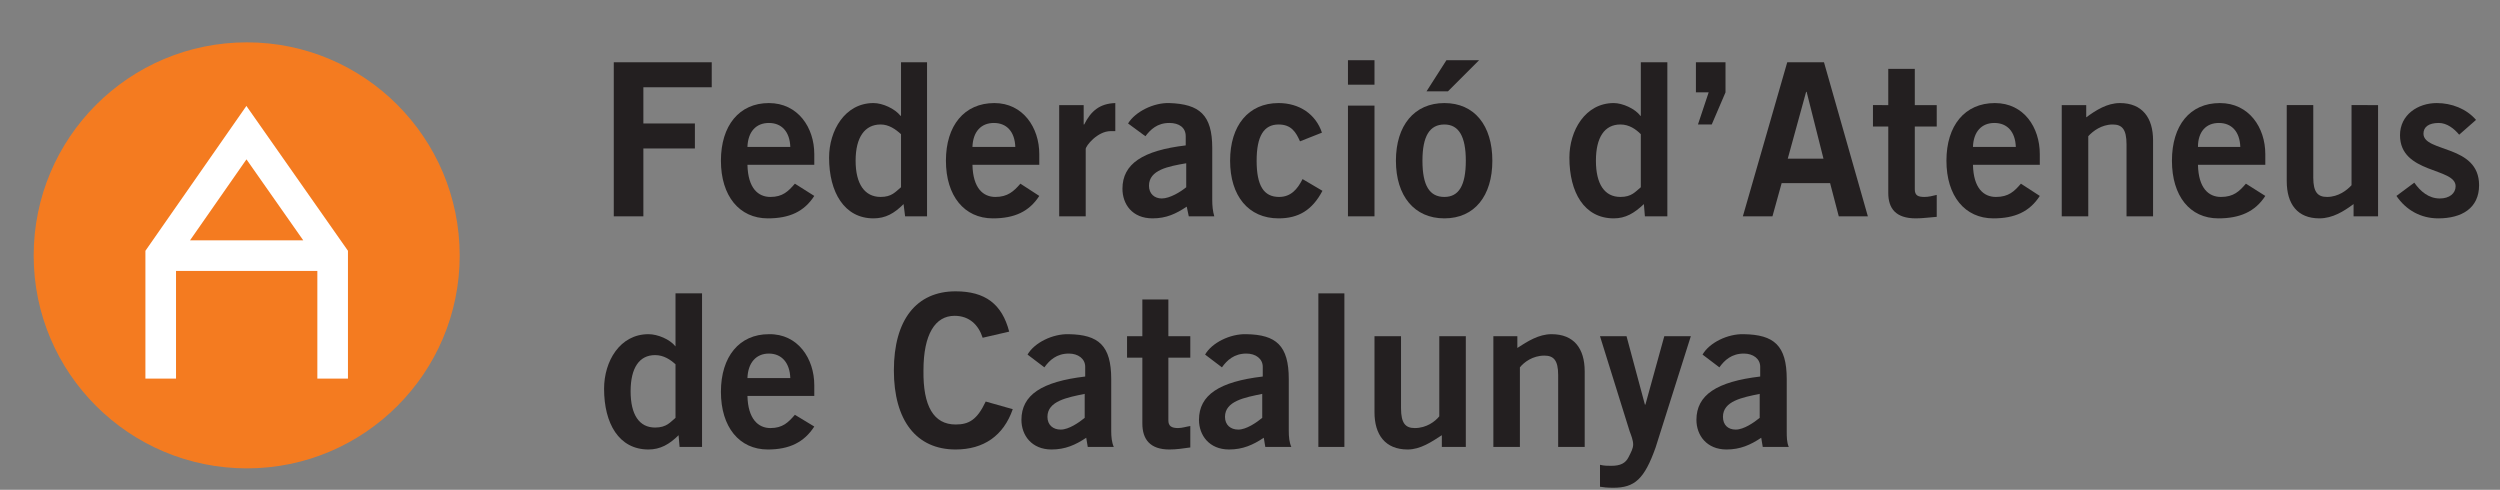
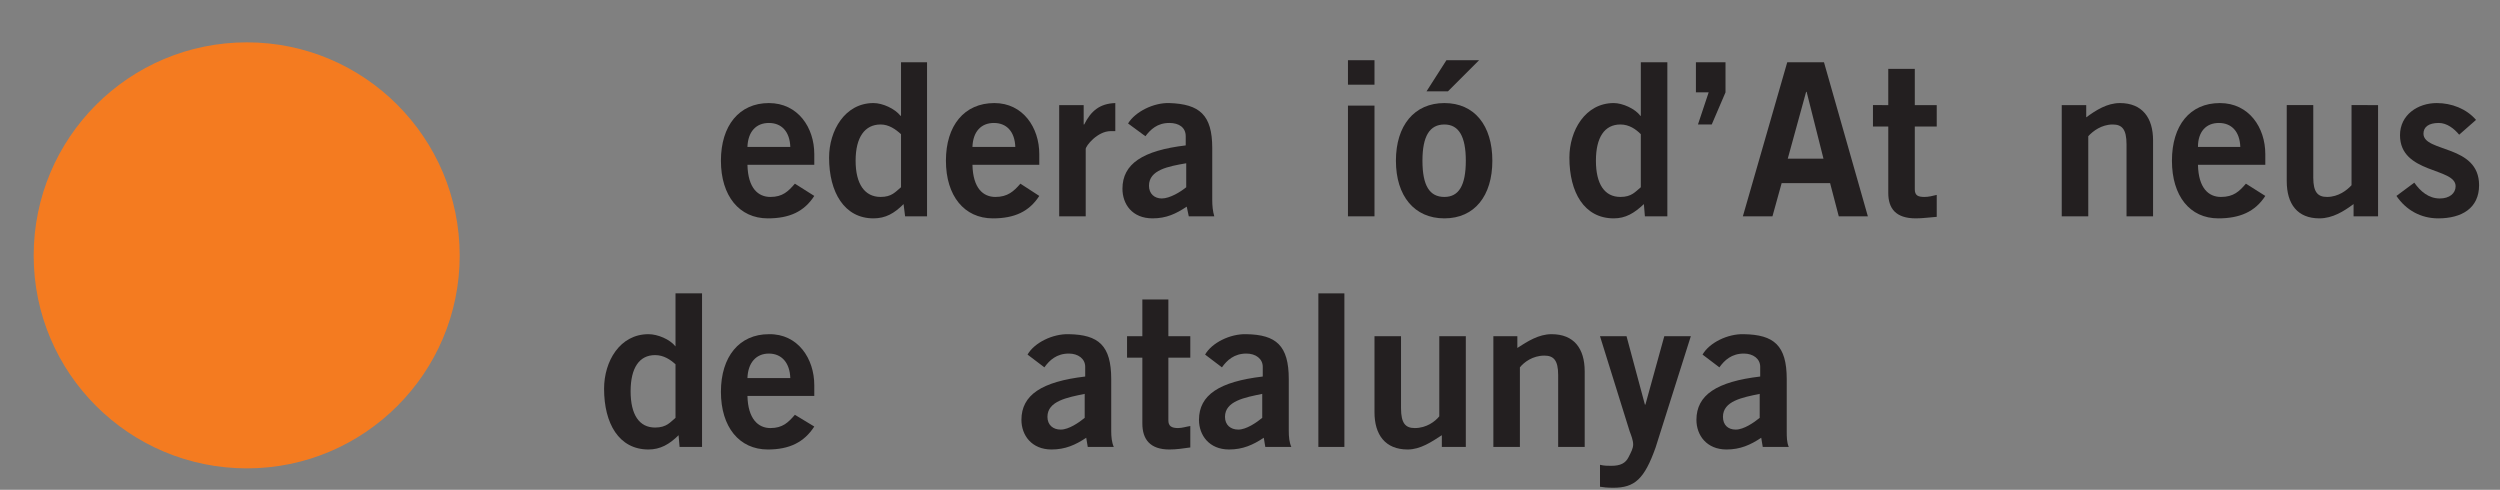
<svg xmlns="http://www.w3.org/2000/svg" version="1.2" viewBox="0 0 490 96" width="490" height="96">
  <rect x="0" y="0" width="490" height="96" fill="#808080" stroke="none" />
  <defs>
    <clipPath id="cp1">
      <path d="m-26-32h542v202h-542z" />
    </clipPath>
  </defs>
  <style>.a{fill:#231f20}.b{fill:#f47b20}.c{fill:none;stroke:#fff;stroke-width:6}</style>
-   <path class="a" d="m120.3 42.4v-30.2h19.2v4.9h-13.4v7.1h10.1v4.9h-10.1v13.3z" />
  <g clip-path="url(#cp1)">
    <path fill-rule="evenodd" class="a" d="m146.5 32.3c0.1 4.6 2.1 6.3 4.5 6.3 2.4 0 3.5-1.1 4.8-2.6l3.8 2.4c-2 3.1-4.9 4.4-9.1 4.4-5.6 0-9.2-4.4-9.2-11.3 0-6.9 3.6-11.3 9.4-11.3 5.7 0 8.9 4.8 8.9 10v2.1zm8.4-3.5c-0.1-3-1.7-4.7-4.2-4.7-2.5 0-4.1 1.7-4.2 4.7z" />
    <path fill-rule="evenodd" class="a" d="m181.7 42.4h-4.3l-0.3-2.4c-1.8 1.8-3.5 2.8-5.9 2.8-5.7 0-8.7-5.1-8.7-11.9 0-5.3 3.1-10.7 8.7-10.7 1.8 0 4.2 1.1 5.3 2.5h0.1v-10.5h5.1zm-5.1-16.1c-1.1-1-2.4-1.9-4-1.9-3.1 0-4.9 2.5-4.9 7.1 0 4.6 1.8 7.1 4.9 7.1 2.2 0 2.9-1 4-1.9z" />
    <path fill-rule="evenodd" class="a" d="m190.6 32.3c0.1 4.6 2.1 6.3 4.5 6.3 2.4 0 3.6-1.1 4.9-2.6l3.7 2.4c-2 3.1-4.9 4.4-9.1 4.4-5.6 0-9.2-4.4-9.2-11.3 0-6.9 3.6-11.3 9.5-11.3 5.6 0 8.8 4.8 8.8 10v2.1zm8.4-3.5c-0.1-3-1.7-4.7-4.2-4.7-2.5 0-4.1 1.7-4.2 4.7z" />
    <path class="a" d="m207.6 42.4v-21.8h4.8v3.8h0.1c1.3-2.6 3-4.1 6.1-4.2v5.5q-0.4 0-0.9 0c-2.6 0-4.9 2.9-4.9 3.5v13.2z" />
    <path fill-rule="evenodd" class="a" d="m233 42.4l-0.4-1.9c-2.1 1.4-4 2.3-6.7 2.3-4 0-5.9-2.8-5.9-5.8 0-4.9 4-7.5 12.4-8.5v-1.8c0-1.7-1.3-2.6-3.2-2.6-2.4 0-3.7 1.3-4.7 2.6l-3.4-2.5c1.4-2.3 5-4.1 8.1-4 5.9 0.2 8.4 2.3 8.4 8.8v10.2c0 1.1 0.1 2.2 0.4 3.2zm-0.5-10.4c-3.5 0.6-7.3 1.3-7.3 4.4 0 1.6 1.1 2.5 2.5 2.5 1.6 0 3.7-1.3 4.8-2.2z" />
-     <path class="a" d="m254.8 27.7c-0.8-1.8-1.7-3.3-4.2-3.3-2.9 0-4.3 2.3-4.3 7.1 0 4.9 1.4 7.1 4.4 7.1 2.3 0 3.6-1.5 4.6-3.5l3.9 2.3c-2 3.8-4.7 5.4-8.6 5.4-5.9 0-9.5-4.4-9.5-11.3 0-6.9 3.6-11.3 9.5-11.3 4.1 0 7.3 2.2 8.5 5.8z" />
    <path class="a" d="m264.2 11.8h5.2v4.8h-5.2zm0 8.9h5.2v21.7h-5.2z" />
    <path fill-rule="evenodd" class="a" d="m283.1 20.2c5.9 0 9.4 4.4 9.4 11.3 0 6.9-3.5 11.3-9.4 11.3-5.9 0-9.5-4.4-9.5-11.3 0-6.9 3.6-11.3 9.5-11.3zm0 4.2c-2.9 0-4.3 2.3-4.3 7.1 0 4.9 1.4 7.1 4.3 7.1 2.8 0 4.2-2.2 4.2-7.1 0-4.8-1.4-7.1-4.2-7.1zm6.8-12.6l-6.1 6.1h-4.2l3.9-6.1z" />
    <path fill-rule="evenodd" class="a" d="m326.8 42.4h-4.4l-0.2-2.4c-1.9 1.8-3.6 2.8-5.9 2.8-5.8 0-8.7-5.1-8.7-11.9 0-5.3 3.1-10.7 8.7-10.7 1.7 0 4.2 1.1 5.2 2.5h0.1v-10.5h5.2zm-5.2-16.1c-1-1-2.3-1.9-4-1.9-3.1 0-4.8 2.5-4.8 7.1 0 4.6 1.7 7.1 4.8 7.1 2.2 0 2.9-1 4-1.9z" />
    <path class="a" d="m334.9 18.1h-2.5v-5.9h5.8v5.9l-2.7 6.3h-2.7z" />
    <path fill-rule="evenodd" class="a" d="m350.3 12.2h7.2l8.6 30.2h-5.7l-1.7-6.5h-9.5l-1.8 6.5h-5.8zm0.1 18.9h7l-3.3-13.1h-0.1z" />
    <path class="a" d="m370.1 20.6v-7.1h5.2v7.1h4.3v4.2h-4.3v12.3c0 1.2 0.6 1.5 1.9 1.5 0.8 0 1.6-0.2 2.4-0.4v4.3c-1.4 0.1-2.7 0.3-4.1 0.3-3.9 0-5.4-1.9-5.4-5v-13h-3v-4.2z" />
-     <path fill-rule="evenodd" class="a" d="m386.7 32.3c0.1 4.6 2.1 6.3 4.5 6.3 2.5 0 3.6-1.1 4.9-2.6l3.7 2.4c-2 3.1-4.9 4.4-9.1 4.4-5.6 0-9.2-4.4-9.2-11.3 0-6.9 3.6-11.3 9.5-11.3 5.7 0 8.8 4.8 8.8 10v2.1zm8.4-3.5c-0.1-3-1.7-4.7-4.2-4.7-2.5 0-4.1 1.7-4.2 4.7z" />
    <path class="a" d="m404.1 42.4v-21.8h4.8v2.4c1.9-1.4 4.1-2.8 6.6-2.8 4.4 0 6.5 2.9 6.5 7.3v14.9h-5.2v-14.1c0-3-0.9-3.9-2.7-3.9-2.2 0-3.9 1.3-4.8 2.3v15.7z" />
    <path fill-rule="evenodd" class="a" d="m430.8 32.3c0.1 4.6 2.1 6.3 4.5 6.3 2.5 0 3.6-1.1 4.9-2.6l3.8 2.4c-2 3.1-5 4.4-9.2 4.4-5.6 0-9.1-4.4-9.1-11.3 0-6.9 3.5-11.3 9.4-11.3 5.7 0 8.9 4.8 8.9 10v2.1zm8.3-3.5c-0.1-3-1.7-4.7-4.2-4.7-2.5 0-4.1 1.7-4.1 4.7z" />
    <path class="a" d="m466.1 20.6v21.8h-4.8v-2.4c-1.9 1.4-4.1 2.8-6.7 2.8-4.3 0-6.4-2.8-6.4-7.3v-14.9h5.2v14.2c0 2.9 0.9 3.8 2.7 3.8 2.2 0 3.9-1.3 4.8-2.3v-15.7z" />
    <path class="a" d="m482 26.4c-1-1.2-2.4-2.3-4-2.3-2 0-3 0.8-3 2.1 0 3.7 10.9 2.1 10.9 10.1 0 4.5-3.4 6.5-8 6.5-3.4 0-6.3-1.6-8.2-4.4l3.5-2.6c1.2 1.7 2.8 3.1 5 3.1 1.9 0 3.1-1 3.1-2.4 0-3.7-10.9-2.4-10.9-10 0-4 3.5-6.3 7.2-6.3 2.9 0 5.8 1.1 7.7 3.3z" />
    <path fill-rule="evenodd" class="a" d="m137.6 87.6h-4.4l-0.2-2.3c-1.8 1.8-3.6 2.8-5.9 2.8-5.8 0-8.7-5.1-8.7-11.9 0-5.4 3.1-10.7 8.7-10.7 1.8 0 4.2 1 5.3 2.4v-10.4h5.2zm-5.2-16.2c-1-0.9-2.3-1.8-4-1.8-3.1 0-4.8 2.5-4.8 7.1 0 4.6 1.7 7.1 4.8 7.1 2.3 0 3-1.1 4-1.9z" />
    <path fill-rule="evenodd" class="a" d="m146.5 77.6c0.1 4.5 2.1 6.3 4.5 6.3 2.4 0 3.5-1.1 4.8-2.6l3.8 2.3c-2 3.1-4.9 4.5-9.1 4.5-5.6 0-9.2-4.4-9.2-11.3 0-6.9 3.6-11.3 9.4-11.3 5.7-0.1 8.9 4.8 8.9 10v2.1zm8.4-3.5c-0.1-3-1.7-4.8-4.2-4.8-2.5 0-4.1 1.8-4.2 4.8z" />
-     <path class="a" d="m192.6 66.2c-0.8-2.5-2.6-4.3-5.5-4.3-3.8 0-6.1 3.6-6.1 10.7-0.1 7 2 10.6 6.3 10.6 2.6 0 4.2-0.9 5.9-4.5l5.3 1.5c-1.8 5.2-5.7 7.9-11.2 7.9-7.7 0-12.1-5.7-12.1-15.5 0-9.9 4.4-15.5 12.1-15.5 5.8 0 9.1 2.5 10.5 7.9z" />
    <path fill-rule="evenodd" class="a" d="m213.2 87.6l-0.3-1.8c-2.1 1.4-4.1 2.3-6.8 2.3-3.9 0-5.9-2.8-5.9-5.8 0-4.9 4-7.5 12.5-8.5v-1.9c0-1.6-1.4-2.6-3.2-2.6-2.4 0-3.8 1.3-4.8 2.7l-3.3-2.5c1.3-2.3 4.9-4.1 8.1-4 5.8 0.1 8.3 2.2 8.3 8.8v10.2c0 1.1 0.1 2.2 0.5 3.1zm-0.6-10.4c-3.4 0.7-7.3 1.4-7.3 4.5 0 1.6 1.1 2.5 2.6 2.5 1.6 0 3.6-1.4 4.7-2.3z" />
    <path class="a" d="m223.9 65.9v-7.2h5.1v7.2h4.3v4.2h-4.3v12.3c0 1.1 0.6 1.5 1.9 1.5 0.8 0 1.7-0.3 2.4-0.4v4.2c-1.4 0.2-2.7 0.4-4.1 0.4-3.8 0-5.3-2-5.3-5.1v-12.9h-3v-4.2z" />
    <path fill-rule="evenodd" class="a" d="m248 87.6l-0.3-1.8c-2.1 1.4-4.1 2.3-6.8 2.3-3.9 0-5.9-2.8-5.9-5.8 0-4.9 4-7.5 12.5-8.5v-1.9c0-1.6-1.4-2.6-3.2-2.6-2.4 0-3.8 1.3-4.8 2.7l-3.3-2.5c1.3-2.3 4.9-4.1 8.1-4 5.8 0.1 8.3 2.2 8.3 8.8v10.2c0 1.1 0.1 2.2 0.5 3.1zm-0.6-10.4c-3.4 0.7-7.3 1.4-7.3 4.5 0 1.6 1.1 2.5 2.6 2.5 1.6 0 3.6-1.4 4.7-2.3z" />
    <path class="a" d="m258.4 57.5h5.1v30.1h-5.1z" />
    <path class="a" d="m287.3 65.9v21.7h-4.7v-2.3c-2 1.3-4.2 2.8-6.7 2.8-4.4 0-6.5-2.9-6.5-7.3v-14.9h5.2v14.1c0 3 0.9 3.9 2.7 3.9 2.3 0 4-1.3 4.8-2.3v-15.7z" />
    <path class="a" d="m292.7 87.6v-21.7h4.7v2.3c2-1.3 4.2-2.7 6.7-2.7 4.4 0 6.5 2.8 6.5 7.3v14.8h-5.2v-14.1c0-2.9-0.9-3.8-2.7-3.8-2.3 0-4 1.3-4.8 2.3v15.6z" />
    <path class="a" d="m313.6 91.1c0.8 0.2 1.5 0.2 2.2 0.2 1.8 0 2.8-0.5 3.4-1.7 0.5-1 0.9-1.7 0.9-2.5 0-0.8-0.4-1.8-0.7-2.6l-5.8-18.6h5.2l3.6 13.4h0.1l3.7-13.4h5.2l-6.9 21.8c-2.2 6.2-4.1 7.9-8.3 7.9-1.3 0-1.9-0.1-2.6-0.2z" />
    <path fill-rule="evenodd" class="a" d="m345.5 87.6l-0.3-1.8c-2.1 1.4-4.1 2.3-6.8 2.3-3.9 0-5.9-2.8-5.9-5.8 0-4.9 4-7.5 12.5-8.5v-1.9c0-1.6-1.4-2.6-3.2-2.6-2.4 0-3.8 1.3-4.8 2.7l-3.3-2.5c1.3-2.3 4.9-4.1 8.1-4 5.9 0.1 8.4 2.2 8.4 8.8v10.2c0 1.1 0 2.2 0.4 3.1zm-0.6-10.4c-3.4 0.7-7.2 1.4-7.2 4.5 0 1.6 1 2.5 2.5 2.5 1.6 0 3.6-1.4 4.7-2.3z" />
-     <path class="b" d="m48.4 91.8c-23.1 0-41.8-18.7-41.8-41.7 0-23.1 18.7-41.8 41.8-41.8 23 0 41.7 18.7 41.7 41.8 0 23-18.7 41.7-41.7 41.7z" />
-     <path class="c" d="m31.5 74.2v-24.1l16.8-24.1 16.9 24.1v24.1m0-24.1h-33.7" />
+     <path class="b" d="m48.4 91.8c-23.1 0-41.8-18.7-41.8-41.7 0-23.1 18.7-41.8 41.8-41.8 23 0 41.7 18.7 41.7 41.8 0 23-18.7 41.7-41.7 41.7" />
  </g>
</svg>